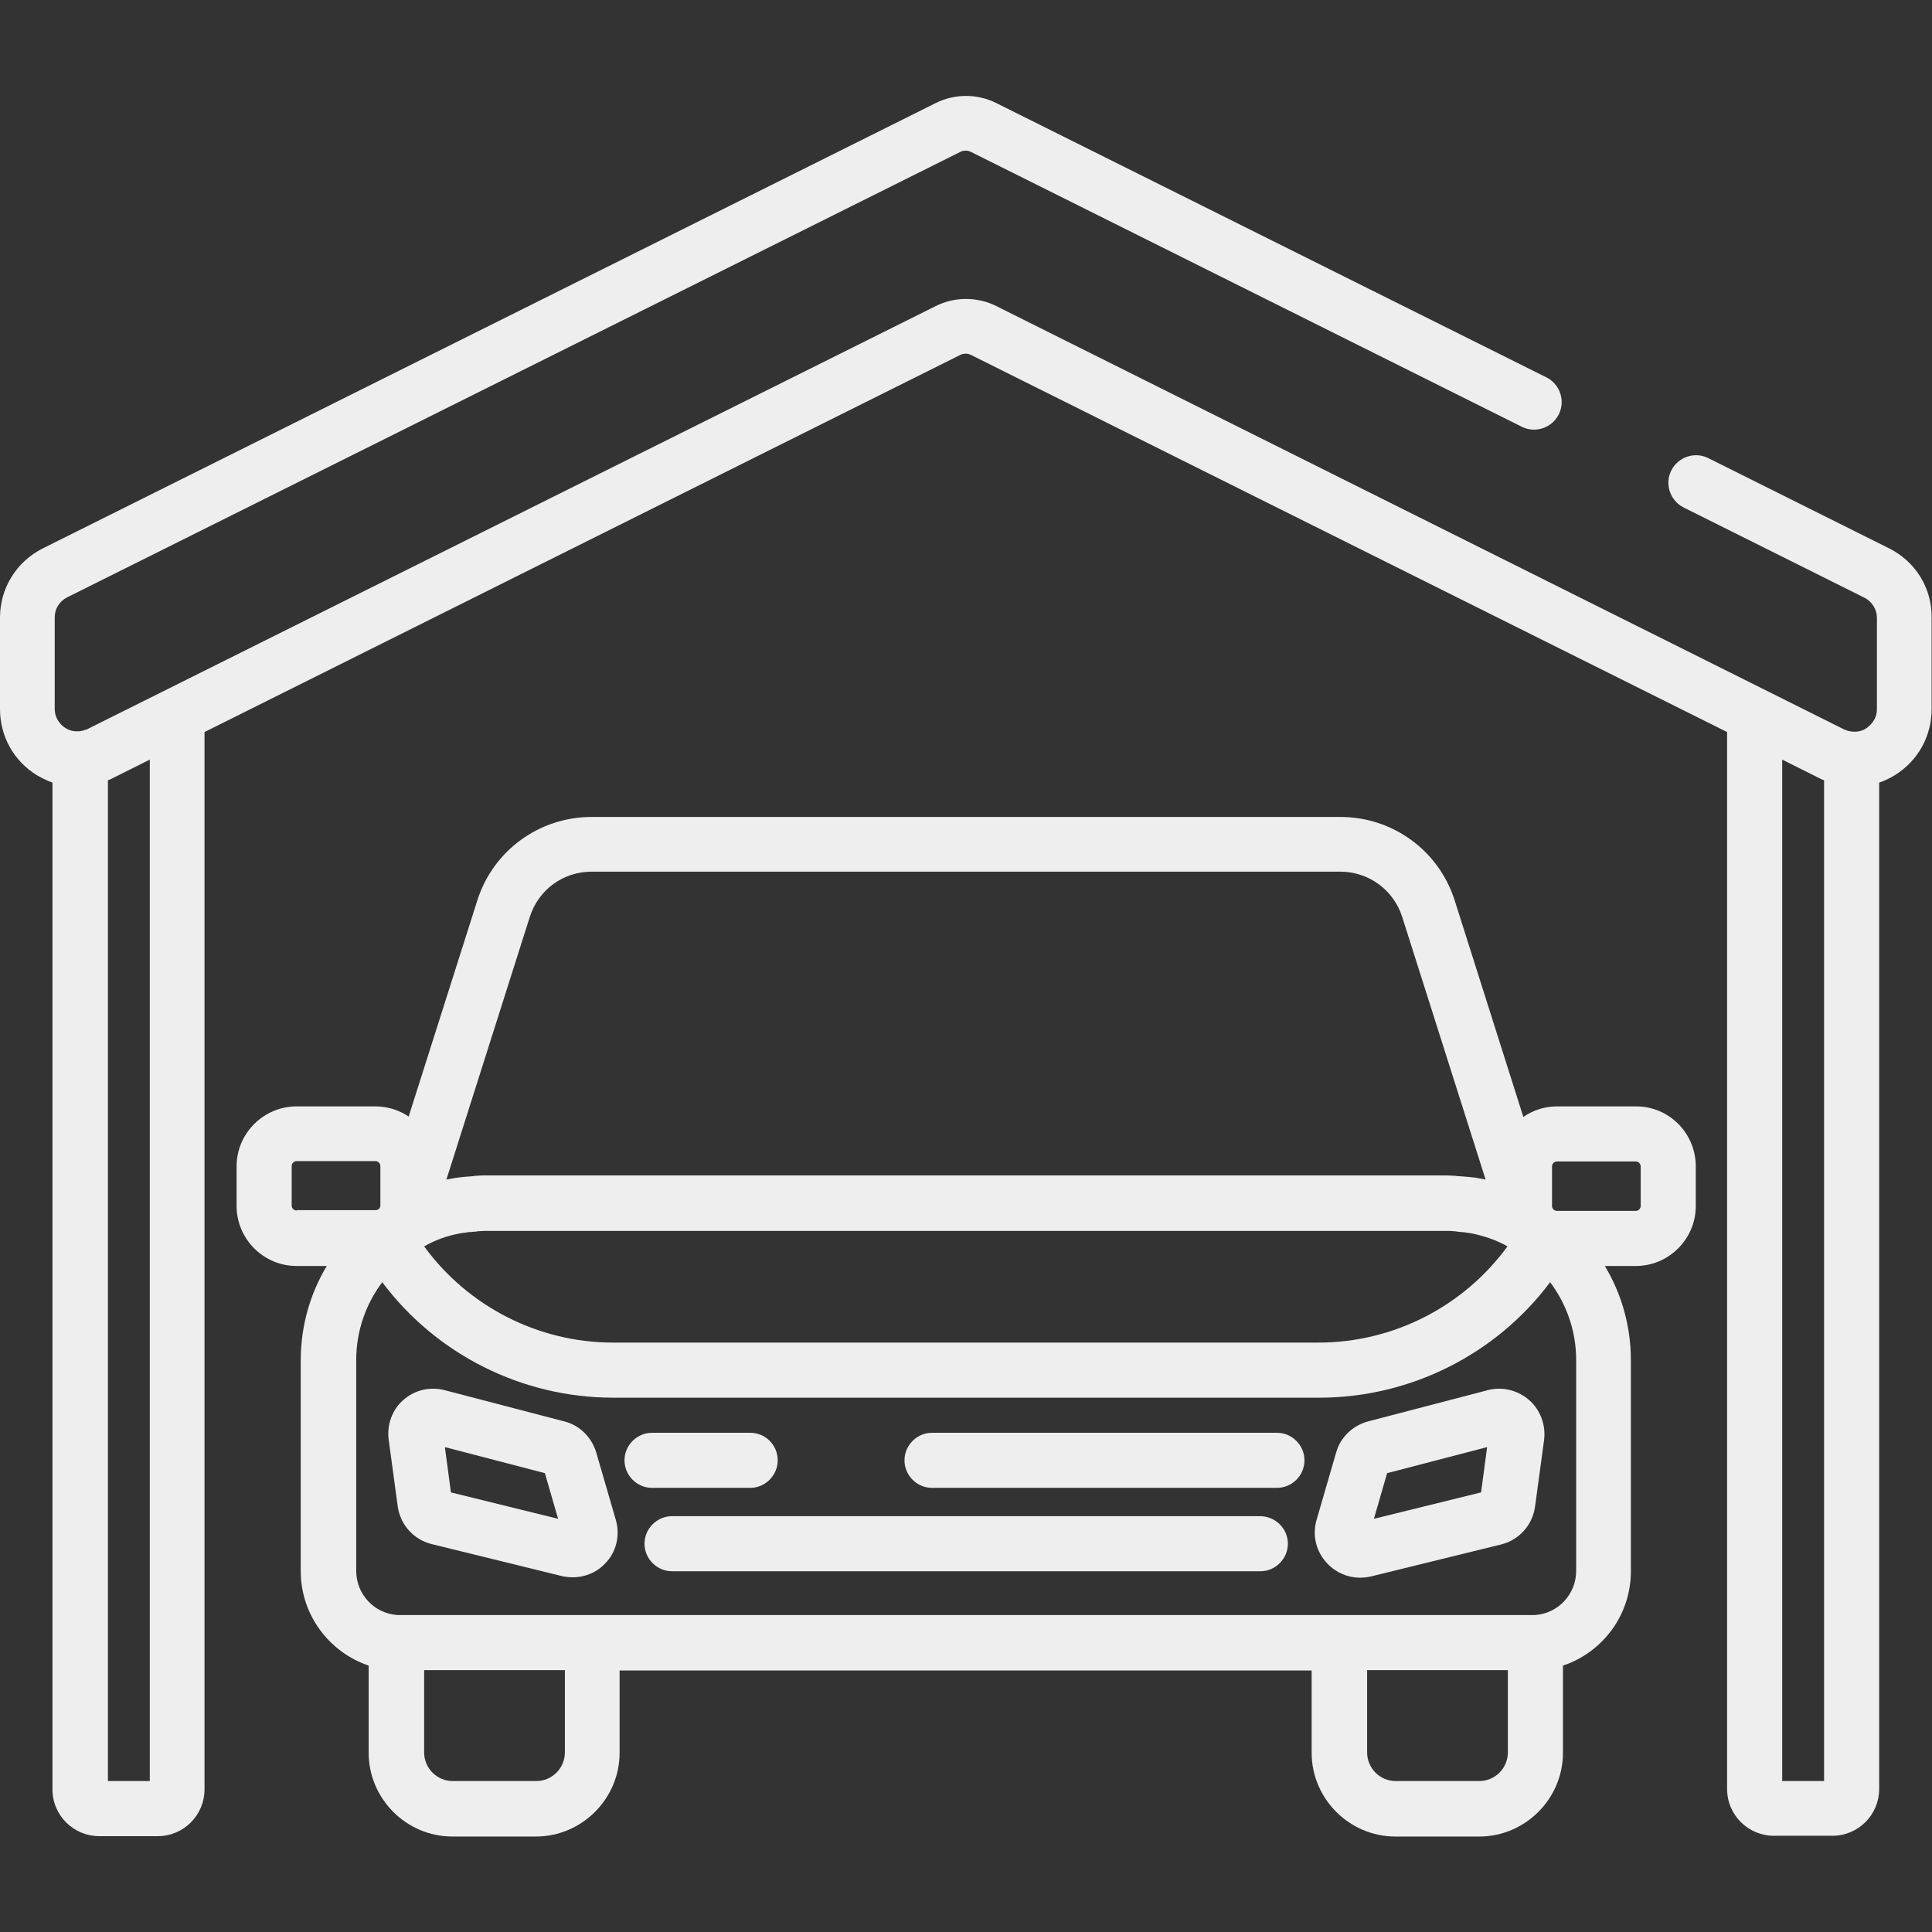
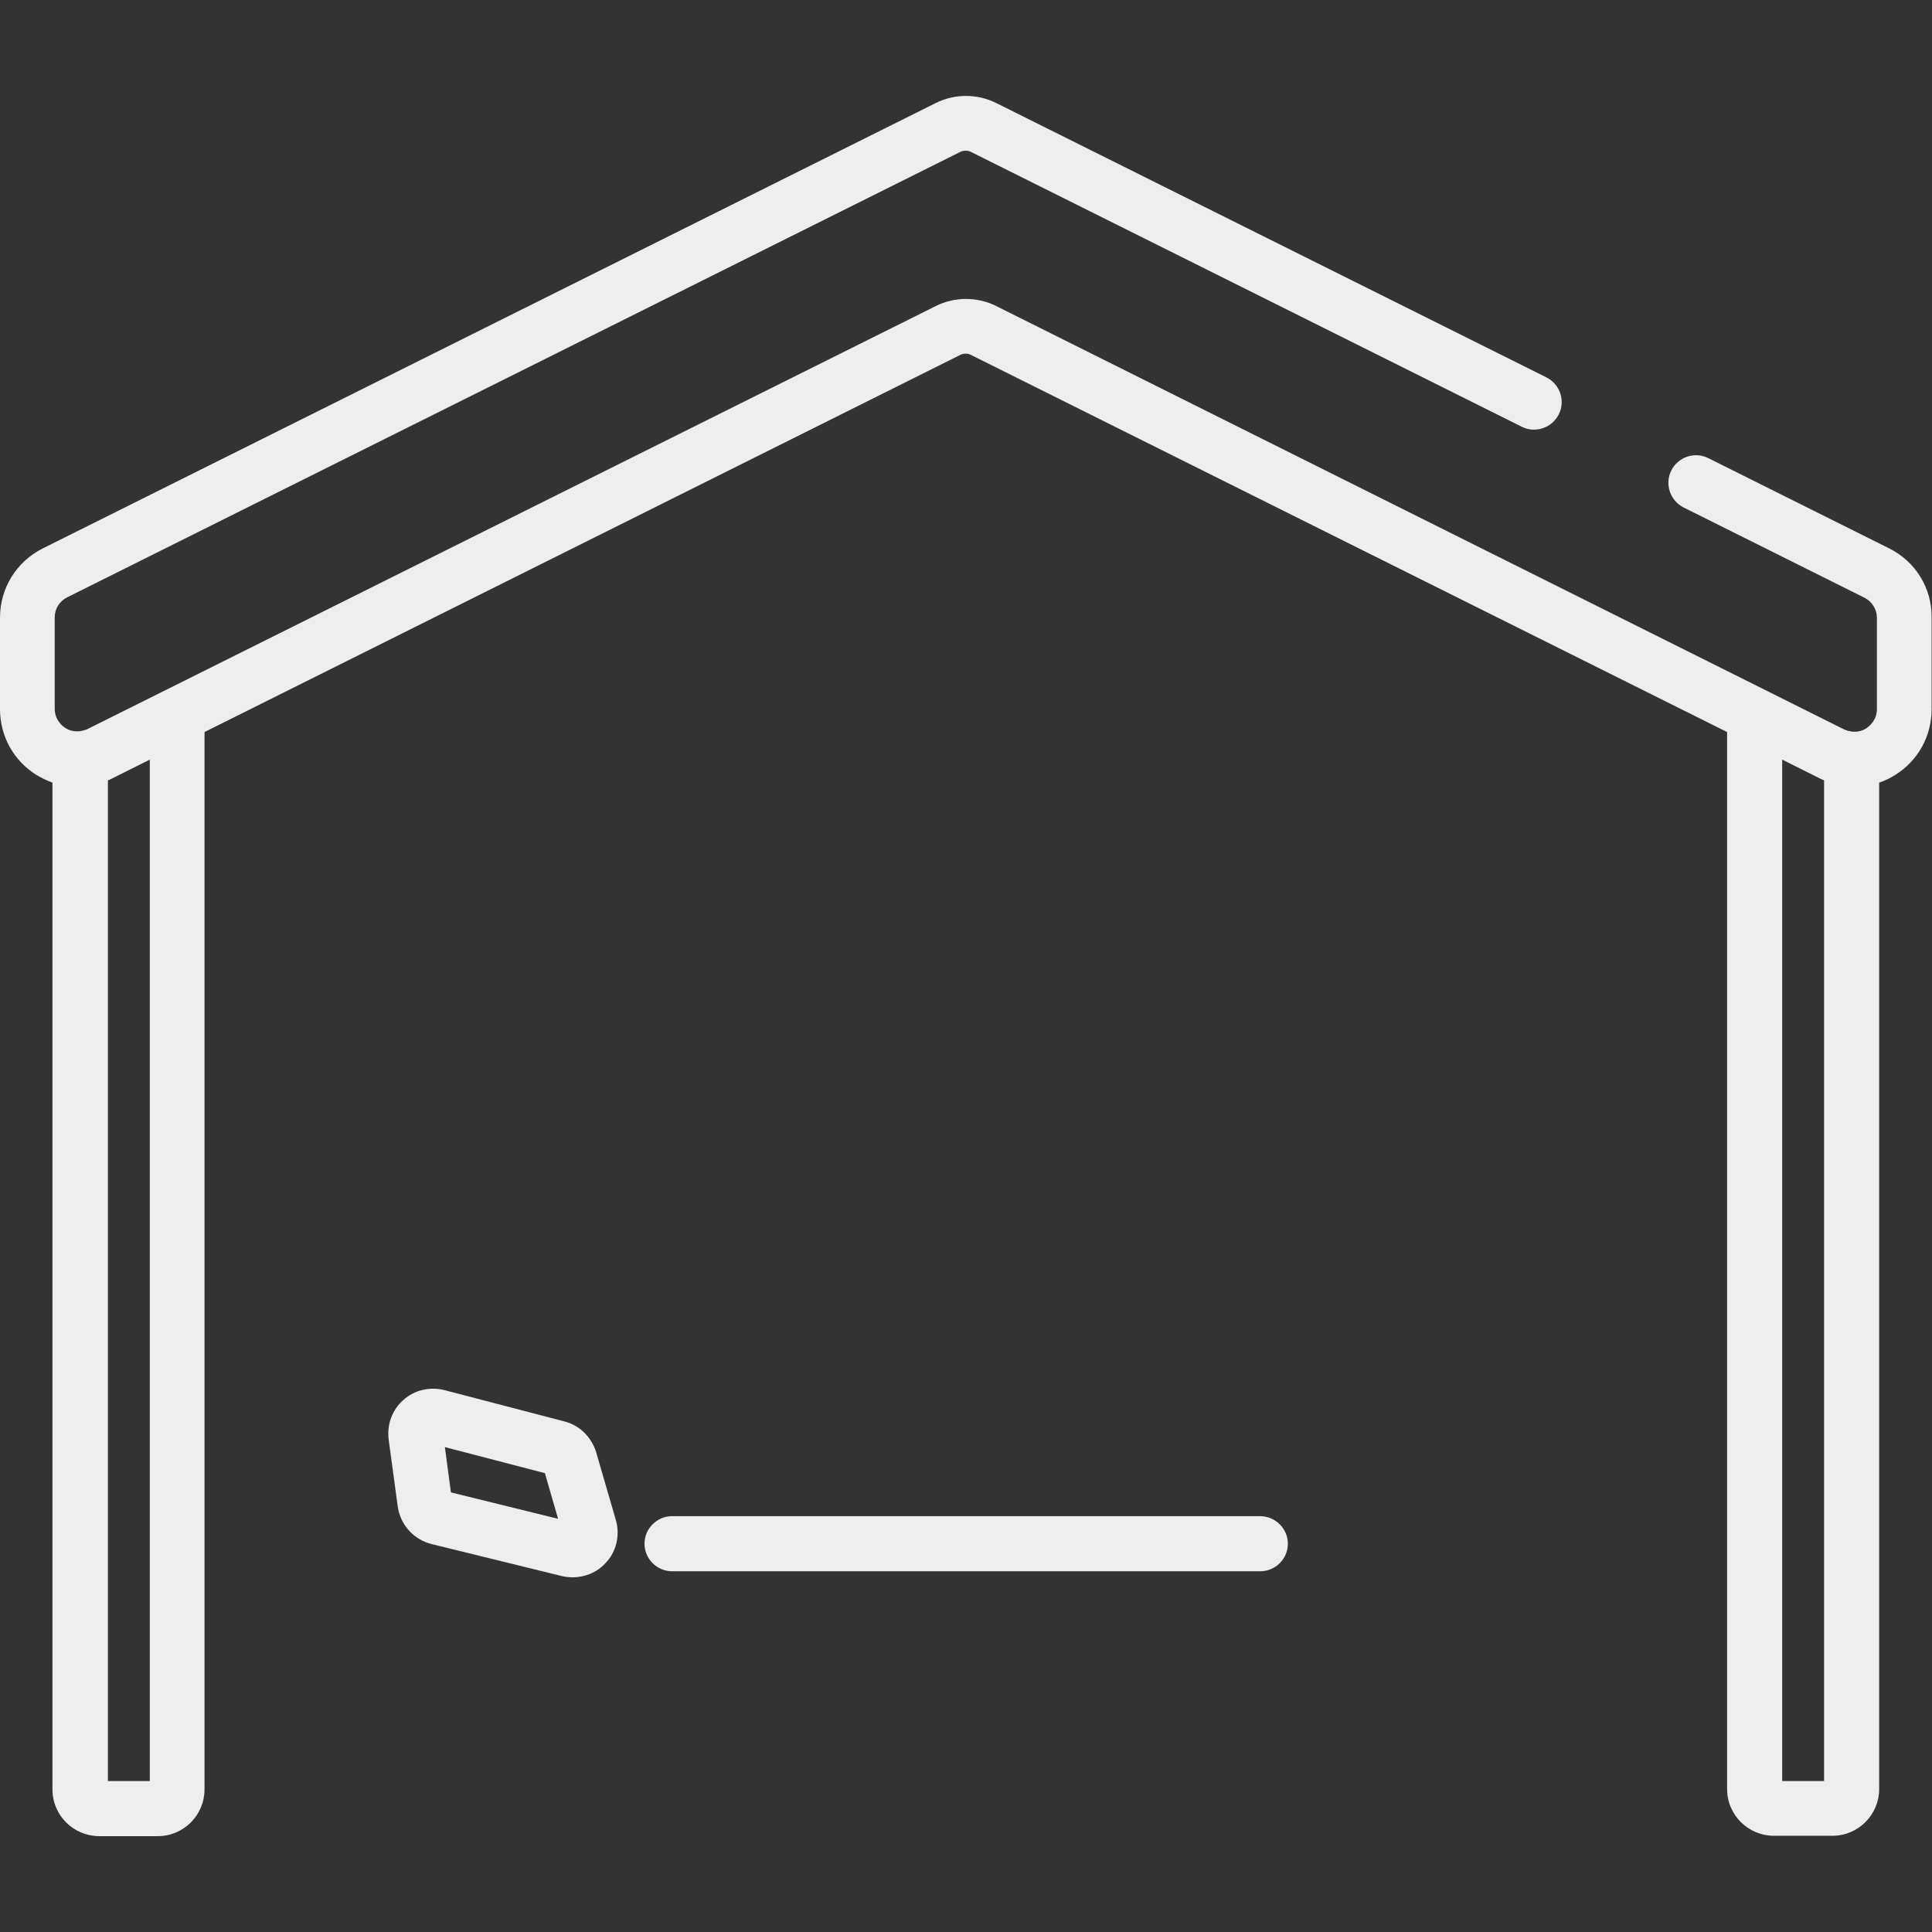
<svg xmlns="http://www.w3.org/2000/svg" version="1.1" id="Capa_1" x="0px" y="0px" viewBox="0 0 512 512" style="enable-background:new 0 0 512 512;" xml:space="preserve">
  <rect x="0" y="0" width="512" height="512" fill="#333333" stroke="none" />
  <style type="text/css">
	.st0{fill:#EEEEEE;}
</style>
  <g>
    <g>
      <path class="st0" d="M500.6,145.3l-47.9-23.9c-3.6-1.8-8-0.3-9.8,3.3c-1.8,3.6-0.3,8,3.3,9.8l47.9,23.9c2,1,3.3,3.1,3.3,5.3v24.2    c0,3-2,4.5-2.8,5.1c-0.6,0.4-1.8,1-3.4,0.9c0,0,0,0-0.1,0c-0.4,0-0.8-0.1-1.2-0.2c0,0,0,0-0.1,0c-0.2,0-0.3-0.1-0.5-0.2    c0,0-0.1,0-0.1,0c-0.2-0.1-0.3-0.1-0.5-0.2c0,0,0,0,0,0L264,81.1c-5-2.5-11-2.5-16,0L23.2,193.2c0,0,0,0,0,0    c-0.2,0.1-0.3,0.2-0.5,0.2c0,0-0.1,0-0.1,0c-0.2,0.1-0.3,0.1-0.5,0.2c0,0,0,0-0.1,0c-0.4,0.1-0.8,0.2-1.2,0.2c0,0,0,0-0.1,0    c-1.6,0.1-2.8-0.5-3.4-0.9c-0.8-0.5-2.8-2.1-2.8-5.1v-24.2c0-2.3,1.3-4.3,3.3-5.3l236.6-118c0.9-0.5,2.1-0.5,3,0l145.9,72.8    c3.6,1.8,8,0.3,9.8-3.3c1.8-3.6,0.3-8-3.3-9.8L264,27.3c-5-2.5-11-2.5-16,0l-236.6,118C4.4,148.8,0,155.8,0,163.7v24.2    c0,7.2,3.6,13.7,9.7,17.5c1.4,0.8,2.8,1.5,4.2,2v266.8c0,6.9,5.6,12.4,12.4,12.4h15.5c6.9,0,12.4-5.6,12.4-12.4V194l200.2-99.9    c0.9-0.5,2.1-0.5,3,0L457.7,194v280.1c0,6.9,5.6,12.4,12.4,12.4h15.5c6.9,0,12.4-5.6,12.4-12.4V207.4c1.5-0.5,2.9-1.2,4.2-2    c6.1-3.8,9.7-10.3,9.7-17.5v-24.2C512,155.8,507.6,148.8,500.6,145.3z M39.7,472H28.6V206.8c0.4-0.2,0.8-0.3,1.1-0.5h0l10-5V472z     M483.4,472h-11.1V201.3l10,5h0c0.1,0.1,0.3,0.1,0.4,0.2c0.2,0.1,0.5,0.2,0.7,0.3c0,0,0,0,0,0V472z" />
    </g>
  </g>
  <g>
    <g>
-       <path class="st0" d="M433.6,293.2h-20.9c-3.3,0-6.4,1-9,2.8l-18.2-57.4c-4.2-13.2-16.4-22.1-30.3-22.1H156.8    c-13.9,0-26.1,8.9-30.3,22.1l-18.2,57.3c-2.5-1.7-5.6-2.7-8.8-2.7H78.6c-8.7,0-15.9,7.1-15.9,15.9v10.5c0,8.7,7.1,15.9,15.9,15.9    h8c-4.4,7.3-6.9,15.9-6.9,25v55.9c0,11.6,7.6,21.5,18,25v23.1c0,12.2,10,22.2,22.2,22.2h22.1c12.2,0,22.2-10,22.2-22.2v-21.8    h183.4v21.8c0,12.2,10,22.2,22.2,22.2H392c12.2,0,22.2-10,22.2-22.2v-23.1c10.5-3.5,18-13.4,18-25v-55.9c0-9.1-2.5-17.7-6.9-25    h8.2c8.7,0,15.9-7.1,15.9-15.9v-10.5C449.4,300.3,442.3,293.2,433.6,293.2z M140.4,243c2.3-7.2,8.8-12,16.4-12h198.4    c7.5,0,14.1,4.8,16.4,12l22.1,69.6c-0.5-0.1-1.1-0.2-1.6-0.3c-0.2,0-0.3-0.1-0.5-0.1c-0.5-0.1-1-0.2-1.5-0.2    c-0.3,0-0.6-0.1-0.9-0.1c-0.4,0-0.8-0.1-1.3-0.1c-0.4,0-0.8-0.1-1.2-0.1c-0.3,0-0.6,0-1-0.1c-0.8,0-1.5-0.1-2.3-0.1H128.6    c-0.8,0-1.5,0-2.3,0.1c-0.3,0-0.6,0-1,0.1c-0.4,0-0.8,0.1-1.2,0.1c-0.4,0-0.8,0.1-1.3,0.1c-0.3,0-0.6,0.1-0.9,0.1    c-0.5,0.1-1,0.1-1.5,0.2c-0.2,0-0.3,0.1-0.5,0.1c-0.5,0.1-1.1,0.2-1.6,0.3L140.4,243z M121.7,326.9    C121.7,326.9,121.7,326.9,121.7,326.9c0.5-0.1,0.9-0.2,1.4-0.2c0.2,0,0.4-0.1,0.6-0.1c0.4-0.1,0.7-0.1,1.1-0.1    c0.3,0,0.7-0.1,1-0.1c0.3,0,0.5,0,0.8-0.1c0.6,0,1.3-0.1,2-0.1h254.8c0.7,0,1.3,0,2,0.1c0.3,0,0.5,0,0.8,0.1c0.4,0,0.7,0.1,1,0.1    c0.4,0,0.7,0.1,1.1,0.1c0.2,0,0.4,0.1,0.6,0.1c0.5,0.1,0.9,0.1,1.3,0.2c0,0,0,0,0,0c3.3,0.7,6.5,1.8,9.3,3.4    c-11.6,15.9-30.2,25.5-50.1,25.5H162.5c-19.9,0-38.5-9.6-50.1-25.5C115.2,328.7,118.4,327.5,121.7,326.9z M78.6,320.8    c-0.7,0-1.3-0.6-1.3-1.3v-10.5c0-0.7,0.6-1.3,1.3-1.3h20.9c0.7,0,1.3,0.6,1.3,1.3v10.5c0,0.1,0,0.3-0.1,0.4l0,0.1    c-0.2,0.4-0.6,0.7-1.1,0.7H78.6z M142.1,472H120c-4.2,0-7.6-3.4-7.6-7.6v-21.8h37.3v21.8h0C149.7,468.6,146.3,472,142.1,472z     M392,472h-22.1c-4.2,0-7.6-3.4-7.6-7.6v-21.8h37.3v21.8h0C399.6,468.6,396.2,472,392,472z M417.7,416.3L417.7,416.3    c0,6.2-4.8,11.3-10.9,11.7c-0.1,0-0.1,0-0.2,0l-0.4,0l-300,0l-0.7,0c-0.1,0-0.1,0-0.2,0c-6.1-0.4-10.9-5.5-10.9-11.7v-55.9    c0-7.7,2.6-14.9,6.9-20.6c14.3,19.1,37,30.6,61.2,30.6h187.1c24.2,0,46.9-11.5,61.2-30.6c4.3,5.7,6.9,12.9,6.9,20.6L417.7,416.3    L417.7,416.3z M434.8,319.6c0,0.7-0.6,1.3-1.3,1.3h-20.9c-0.7,0-1.3-0.6-1.3-1.3v-10.5c0-0.7,0.6-1.3,1.3-1.3h20.9    c0.7,0,1.3,0.6,1.3,1.3V319.6z" />
-     </g>
+       </g>
  </g>
  <g>
    <g>
      <path class="st0" d="M163.2,402.8l-5.2-17.9c-1.2-4-4.4-7.2-8.4-8.2l-31.8-8.3c-3.9-1-8,0-10.9,2.6c-3,2.6-4.4,6.6-3.9,10.5    l2.4,17.7c0.7,4.9,4.2,8.8,9,10l34.6,8.5c0.9,0.2,1.9,0.3,2.8,0.3c3.2,0,6.4-1.3,8.6-3.7C163.3,411.4,164.4,406.9,163.2,402.8z     M119.5,395.5l-1.6-12l26.5,6.9l3.5,12.1L119.5,395.5z" />
    </g>
  </g>
  <g>
    <g>
-       <path class="st0" d="M405.2,371c-3-2.6-7.1-3.6-10.9-2.6l-31.8,8.3c-4,1.1-7.3,4.2-8.4,8.2l-5.2,17.9c-1.2,4.1-0.1,8.5,2.9,11.6    c2.3,2.4,5.4,3.7,8.6,3.7c0.9,0,1.9-0.1,2.8-0.3l34.6-8.5c4.8-1.2,8.3-5.1,9-10l2.4-17.7C409.7,377.6,408.2,373.6,405.2,371z     M392.5,395.5l-28.4,7l3.5-12.1l26.5-6.9L392.5,395.5z" />
-     </g>
+       </g>
  </g>
  <g>
    <g>
-       <path class="st0" d="M338.4,379.7H247c-4,0-7.3,3.3-7.3,7.3c0,4,3.3,7.3,7.3,7.3h91.4c4,0,7.3-3.3,7.3-7.3    C345.7,383,342.4,379.7,338.4,379.7z" />
-     </g>
+       </g>
  </g>
  <g>
    <g>
-       <path class="st0" d="M198.8,379.7h-26c-4,0-7.3,3.3-7.3,7.3c0,4,3.3,7.3,7.3,7.3h26c4,0,7.3-3.3,7.3-7.3S202.9,379.7,198.8,379.7z    " />
-     </g>
+       </g>
  </g>
  <g>
    <g>
      <path class="st0" d="M333.9,401.8H178.1c-4,0-7.3,3.3-7.3,7.3s3.3,7.3,7.3,7.3h155.9c4,0,7.3-3.3,7.3-7.3S338,401.8,333.9,401.8z" />
    </g>
  </g>
</svg>